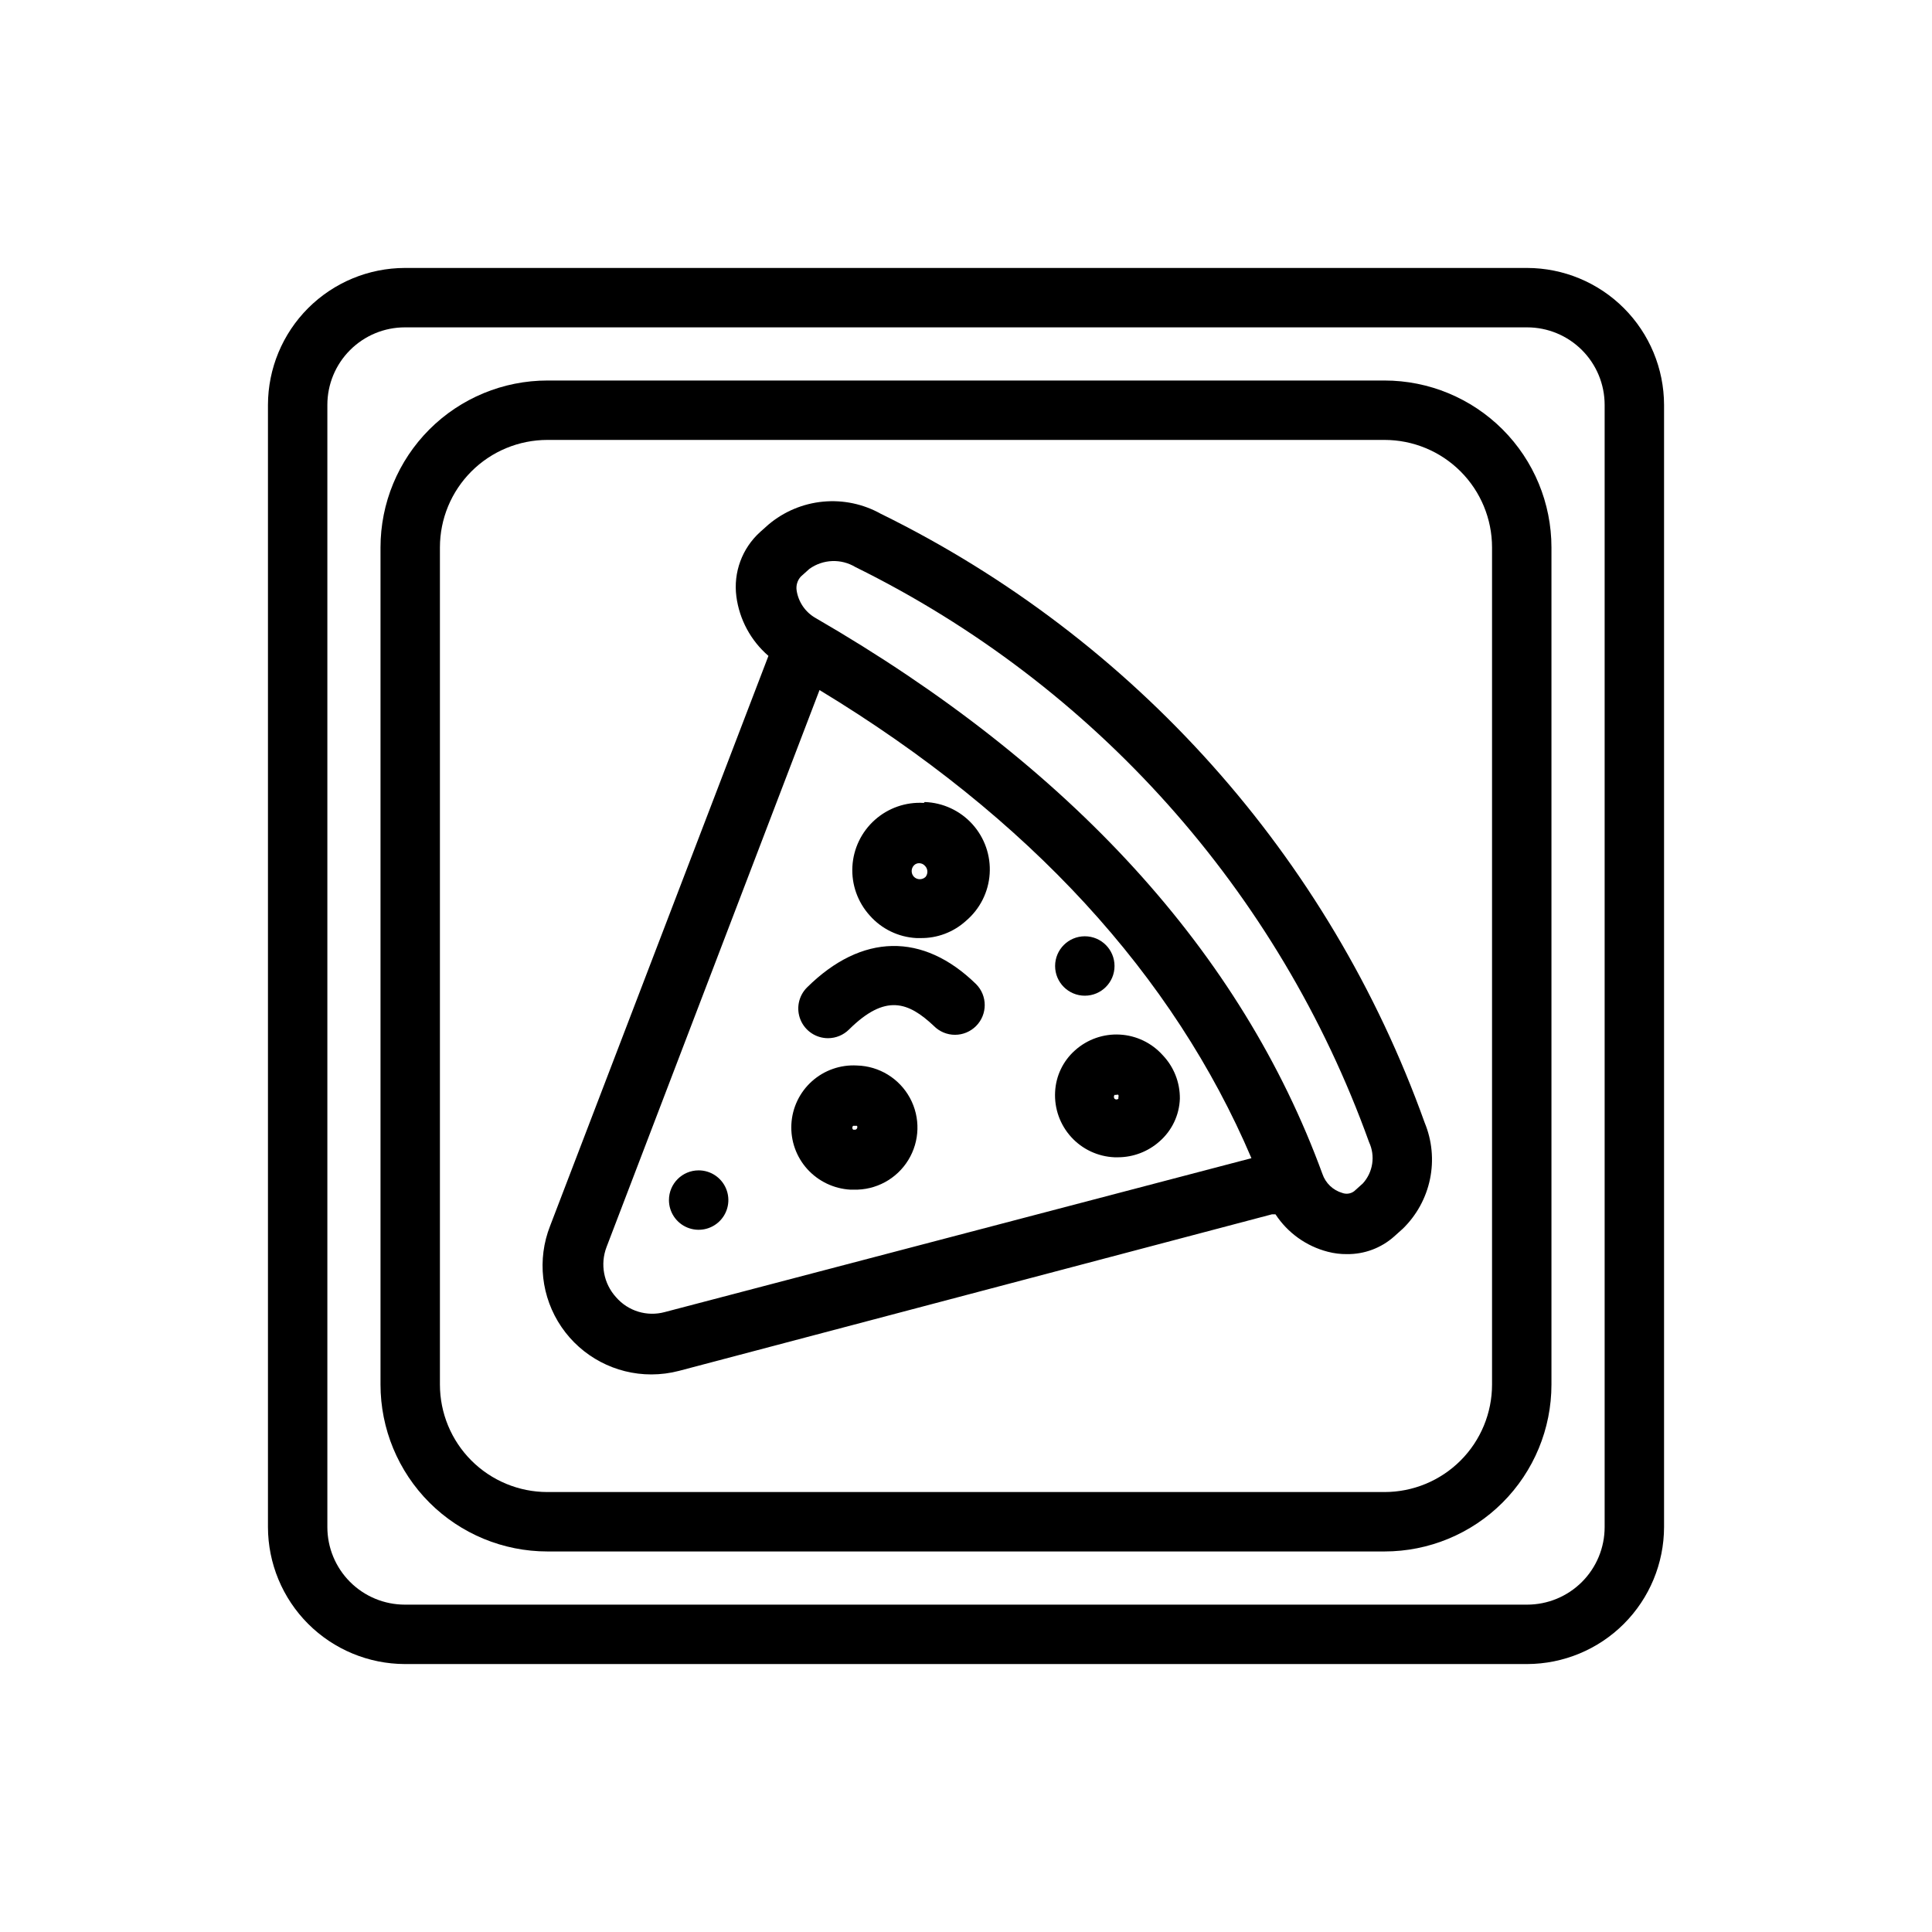
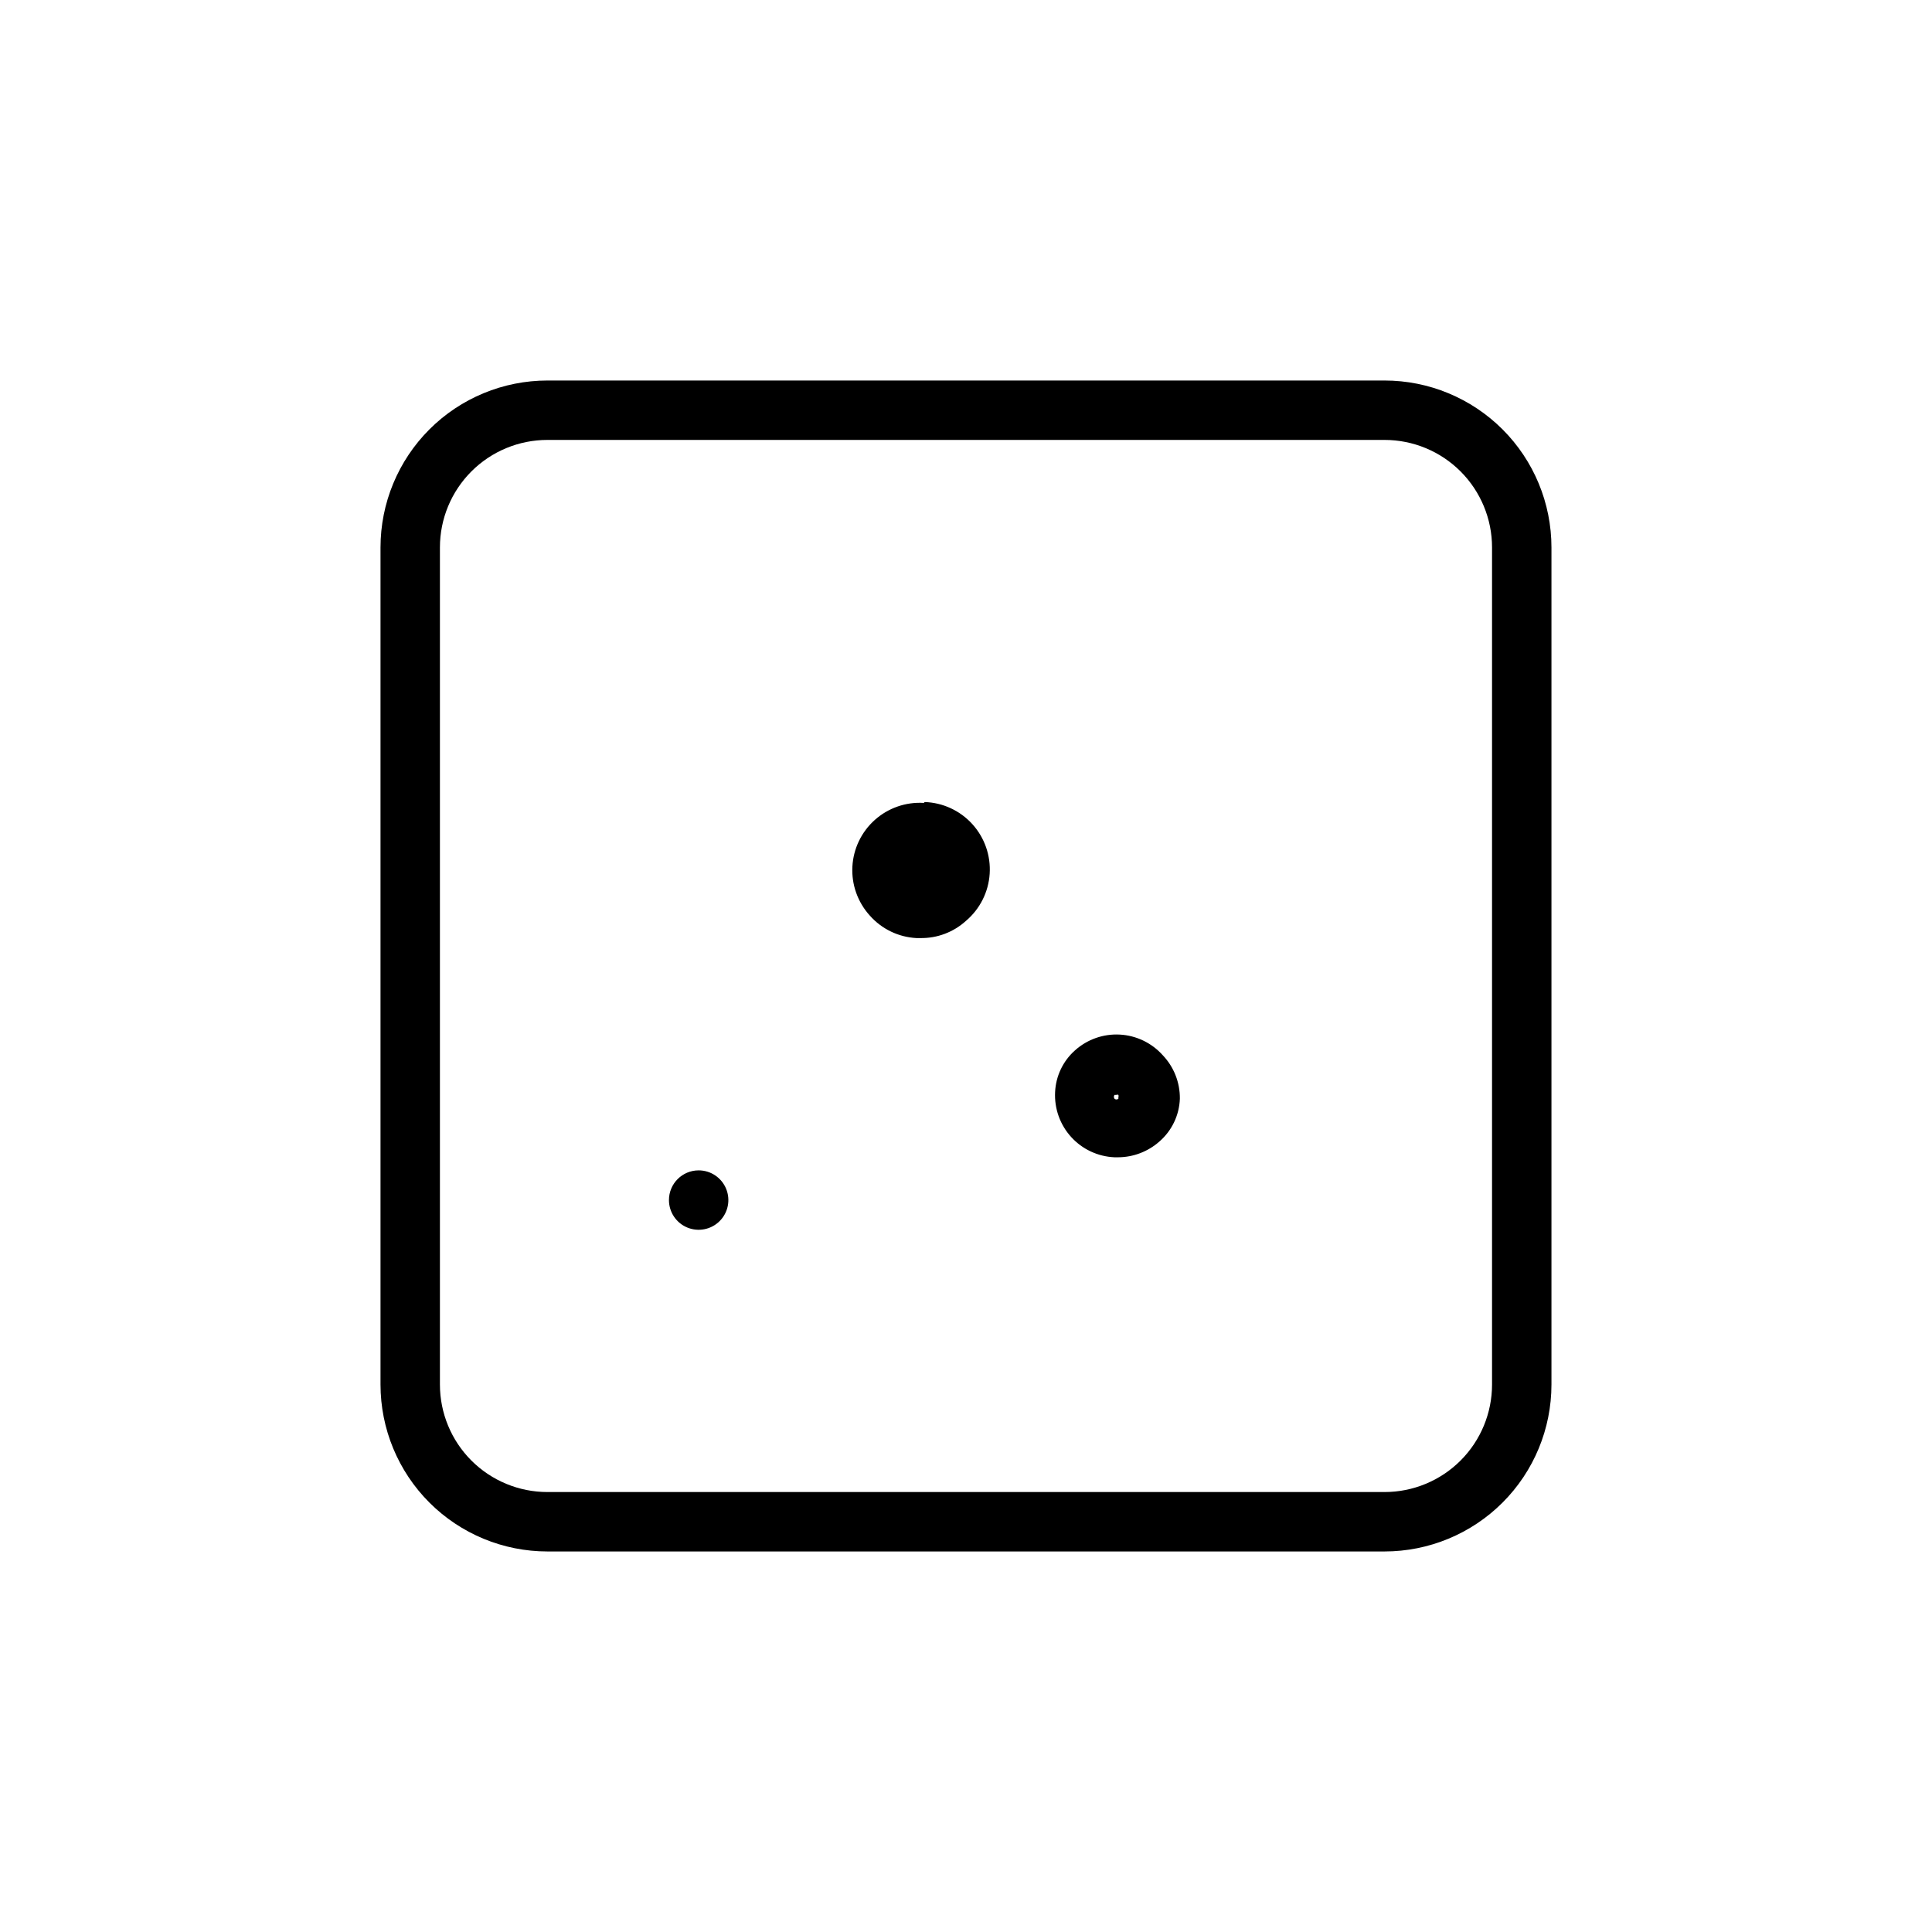
<svg xmlns="http://www.w3.org/2000/svg" fill="#000000" width="800px" height="800px" version="1.1" viewBox="144 144 512 512">
  <g>
-     <path d="m431.49 407.87c4.348 0 7.871-3.523 7.871-7.871s-3.523-7.875-7.871-7.875c-4.348 0-7.875 3.527-7.875 7.875s3.527 7.871 7.875 7.871z" />
    <path d="m329.15 454.16c-4.348 0-7.871 3.527-7.871 7.875 0 3.184 1.918 6.055 4.859 7.273 2.941 1.215 6.328 0.543 8.578-1.707 2.254-2.254 2.926-5.637 1.707-8.582-1.219-2.941-4.086-4.859-7.273-4.859z" />
-     <path d="m548.7 215.01h-297.4c-9.621 0.02-18.836 3.848-25.641 10.648-6.801 6.805-10.629 16.02-10.648 25.641v297.4c0.02 9.621 3.848 18.84 10.648 25.641 6.805 6.801 16.02 10.629 25.641 10.652h297.4c9.621-0.023 18.84-3.852 25.641-10.652 6.801-6.801 10.629-16.02 10.652-25.641v-297.4c-0.023-9.621-3.852-18.836-10.652-25.641-6.801-6.801-16.02-10.629-25.641-10.648zm20.547 333.69c0 5.449-2.164 10.676-6.016 14.531-3.856 3.852-9.082 6.016-14.531 6.016h-297.4c-5.449 0-10.676-2.164-14.527-6.016-3.856-3.856-6.019-9.082-6.019-14.531v-297.4c0-5.449 2.164-10.676 6.019-14.527 3.852-3.856 9.078-6.019 14.527-6.019h297.4c5.449 0 10.676 2.164 14.531 6.019 3.852 3.852 6.016 9.078 6.016 14.527z" />
    <path d="m510.91 244.84h-221.83c-11.734 0-22.988 4.664-31.285 12.957-8.293 8.297-12.957 19.551-12.957 31.285v221.83c0 11.734 4.664 22.988 12.957 31.285 8.297 8.297 19.551 12.957 31.285 12.957h221.83c11.734 0 22.988-4.66 31.285-12.957s12.957-19.551 12.957-31.285v-221.83c0-11.734-4.66-22.988-12.957-31.285-8.297-8.293-19.551-12.957-31.285-12.957zm28.496 266.07c0 7.559-3 14.809-8.344 20.152s-12.594 8.344-20.152 8.344h-221.83c-7.559 0-14.805-3-20.152-8.344-5.344-5.344-8.344-12.594-8.344-20.152v-221.83c0-7.559 3-14.805 8.344-20.152 5.348-5.344 12.594-8.344 20.152-8.344h221.83c7.559 0 14.809 3 20.152 8.344 5.344 5.348 8.344 12.594 8.344 20.152z" />
-     <path d="m377.48 280.19c-4.668-2.625-10.027-3.758-15.359-3.25-5.332 0.504-10.383 2.629-14.477 6.082l-2.203 1.969c-4.777 4.316-7.129 10.699-6.297 17.082 0.805 6.113 3.832 11.719 8.5 15.746l-57.859 151.06c-3.492 8.875-2.363 18.902 3.008 26.781 5.375 7.879 14.301 12.59 23.836 12.578 2.473-0.004 4.93-0.32 7.32-0.945l157.13-41.484h0.945-0.004c3.223 4.914 8.164 8.453 13.855 9.918 1.672 0.438 3.391 0.648 5.117 0.629 4.578 0.047 9.012-1.609 12.438-4.644l2.281-2.047h0.004c3.684-3.57 6.211-8.168 7.25-13.191 1.039-5.027 0.543-10.25-1.426-14.988-25.23-70.445-76.902-128.3-144.06-161.3zm-57.309 211.52c-4.703 1.281-9.723-0.25-12.91-3.934-3.285-3.606-4.258-8.75-2.519-13.305l56.441-147.6c55.734 33.77 93.914 75.809 114.46 124.06zm184.99-34.086-2.281 2.047c-0.902 0.688-2.09 0.863-3.148 0.473-2.477-0.715-4.449-2.598-5.277-5.039-21.41-58.566-66.598-108.16-134.38-147.36-2.664-1.539-4.488-4.203-4.957-7.242-0.211-1.336 0.195-2.695 1.102-3.699l2.281-2.047c3.609-2.582 8.406-2.769 12.203-0.473 63.398 31.254 112.19 85.891 136.11 152.4 1.703 3.648 1.051 7.961-1.652 10.941z" />
-     <path d="m388.82 356.78c-4.754-0.289-9.426 1.332-12.98 4.504-3.555 3.168-5.695 7.629-5.949 12.383-0.254 4.758 1.406 9.418 4.602 12.949 3.148 3.574 7.602 5.731 12.359 5.981h1.023c4.477 0.082 8.812-1.555 12.125-4.566 3.688-3.129 5.953-7.617 6.273-12.445 0.32-4.828-1.332-9.578-4.578-13.168-3.242-3.586-7.805-5.707-12.641-5.871zm0.473 19.602c-0.855 0.828-2.215 0.828-3.07 0-0.828-0.855-0.828-2.215 0-3.07 0.375-0.375 0.887-0.574 1.418-0.551 0.574 0.016 1.117 0.273 1.496 0.707 0.777 0.793 0.844 2.043 0.156 2.914z" />
-     <path d="m371.11 426.37c-4.375-0.254-8.668 1.246-11.934 4.168-3.262 2.922-5.227 7.023-5.453 11.398-0.227 4.375 1.297 8.66 4.238 11.906 2.945 3.238 7.047 5.188 11.414 5.43h0.867c5.879 0.156 11.391-2.836 14.465-7.852 3.074-5.012 3.238-11.281 0.434-16.449-2.805-5.168-8.156-8.449-14.031-8.602zm0 17.004h-1.023c-0.141-0.137-0.219-0.32-0.219-0.512 0-0.195 0.078-0.379 0.219-0.512h1.023c0.105 0.184 0.121 0.406 0.043 0.602-0.074 0.199-0.234 0.355-0.438 0.422z" />
+     <path d="m388.82 356.78c-4.754-0.289-9.426 1.332-12.98 4.504-3.555 3.168-5.695 7.629-5.949 12.383-0.254 4.758 1.406 9.418 4.602 12.949 3.148 3.574 7.602 5.731 12.359 5.981h1.023c4.477 0.082 8.812-1.555 12.125-4.566 3.688-3.129 5.953-7.617 6.273-12.445 0.32-4.828-1.332-9.578-4.578-13.168-3.242-3.586-7.805-5.707-12.641-5.871zm0.473 19.602z" />
    <path d="m452.11 423.61c-2.91-3.242-6.996-5.199-11.348-5.434-4.356-0.238-8.625 1.266-11.871 4.176-3.172 2.812-5.074 6.785-5.277 11.02-0.234 4.391 1.297 8.695 4.258 11.949 2.957 3.254 7.094 5.188 11.488 5.371h0.945c4.031-0.016 7.922-1.5 10.941-4.172 3.305-2.863 5.273-6.969 5.43-11.336 0.051-4.309-1.586-8.461-4.566-11.574zm-11.73 11.57 0.004 0.004c-0.297 0.25-0.73 0.25-1.023 0-0.223-0.305-0.223-0.719 0-1.023h0.473c0.172-0.086 0.375-0.086 0.551 0 0.078 0.203 0.078 0.426 0 0.629z" />
-     <path d="m357.88 405.67c-2.269 2.25-2.953 5.652-1.727 8.605 1.227 2.953 4.117 4.871 7.316 4.856 2.066-0.012 4.043-0.828 5.512-2.285 9.684-9.605 15.742-7.32 22.516-0.945h-0.004c1.48 1.492 3.492 2.332 5.59 2.332 2.098 0 4.109-0.84 5.59-2.332 3.051-3.07 3.051-8.027 0-11.098-14.09-13.777-30.309-13.461-44.793 0.867z" />
  </g>
</svg>